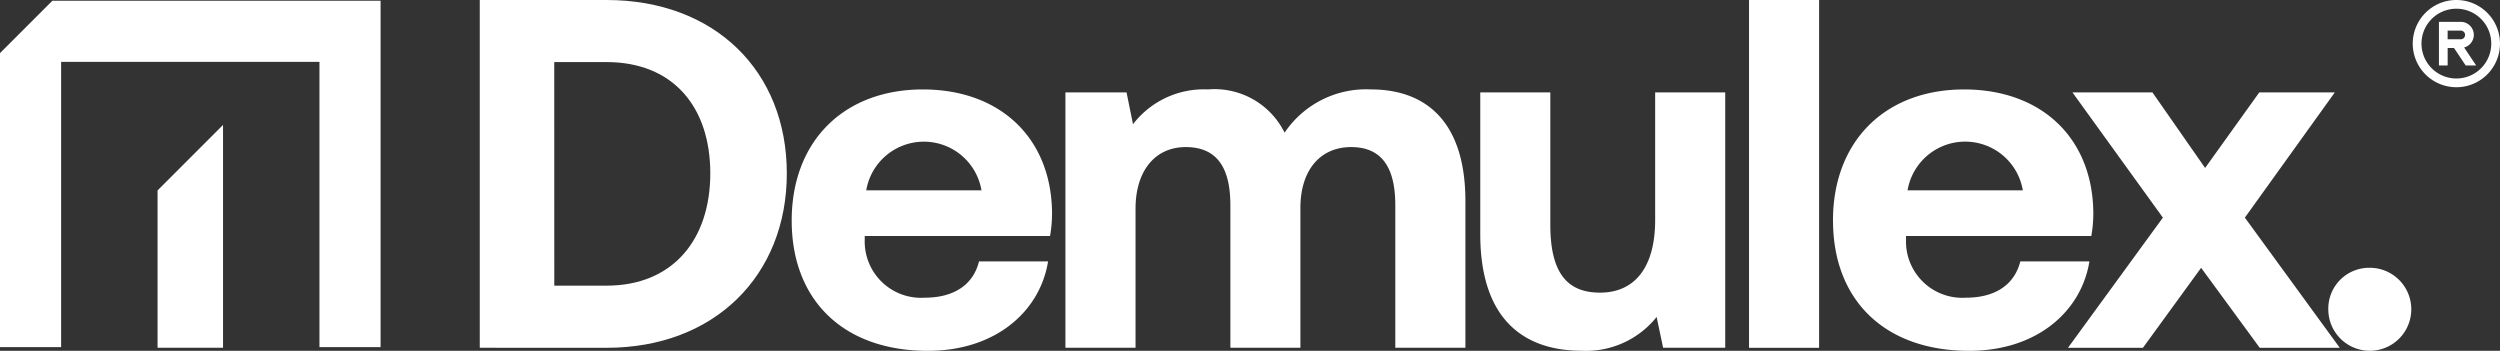
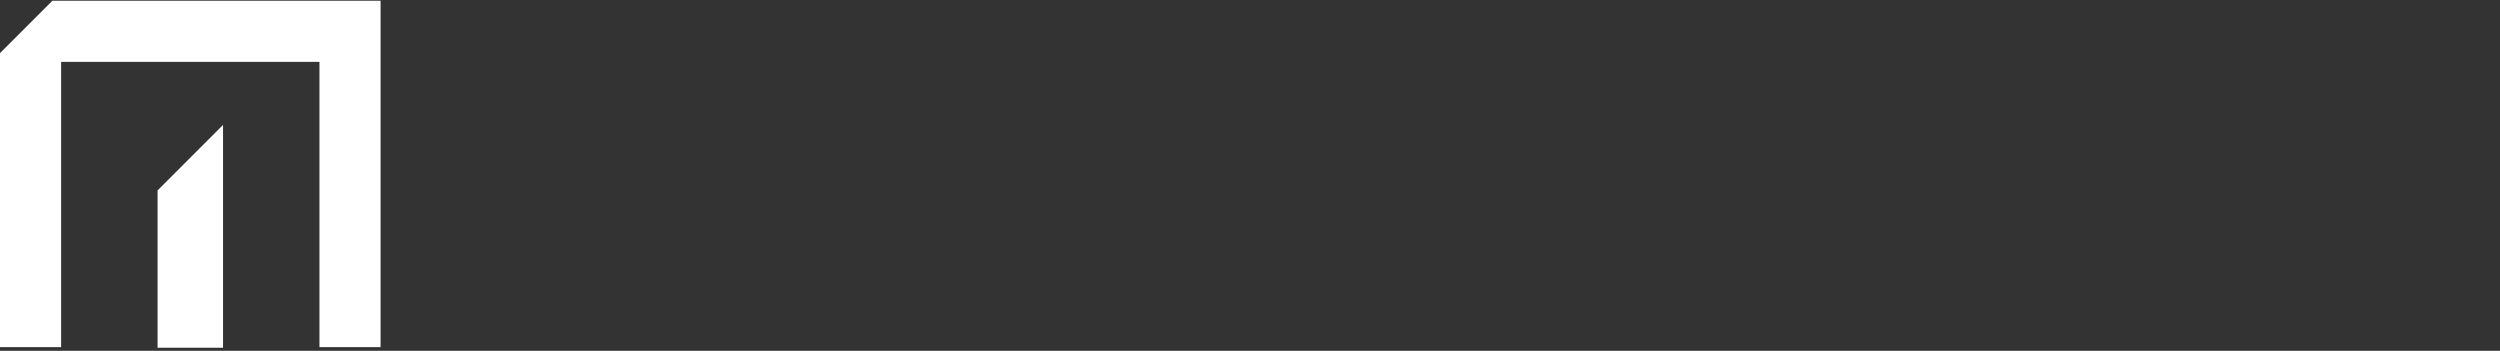
<svg xmlns="http://www.w3.org/2000/svg" width="176.127" height="24.713" viewBox="0 0 176.127 24.713">
  <rect x="0" y="0" width="176.127" height="24.713" fill="#333333" stroke="none" />
  <defs>
    <clipPath id="clip-path">
-       <rect id="Rectangle_15" data-name="Rectangle 15" width="176.127" height="24.713" transform="translate(0 0)" fill="#fff" />
-     </clipPath>
+       </clipPath>
  </defs>
  <g id="Group_10" data-name="Group 10" transform="translate(0)">
    <path id="Path_2" data-name="Path 2" d="M3.691.052,0,3.743V24.457H4.306V4.358h18.2v20.1h4.306V.052Z" fill="#fff" />
    <path id="Path_3" data-name="Path 3" d="M11.1,13.414V24.5h4.613V8.8Z" fill="#fff" />
    <g id="Group_3" data-name="Group 3">
      <g id="Group_2" data-name="Group 2" clip-path="url(#clip-path)">
        <path id="Path_4" data-name="Path 4" d="M33.8,24.5V0h8.926c7.631,0,12.706,5.006,12.706,12.217,0,7.176-5.075,12.286-12.706,12.286Zm5.25-4.375h3.676c4.69,0,7.315-3.256,7.315-7.911,0-4.691-2.625-7.841-7.315-7.841H39.047Z" fill="#fff" />
        <path id="Path_5" data-name="Path 5" d="M55.776,15.542c0-5.6,3.676-9.241,9.241-9.241,5.391,0,9.03,3.36,9.1,8.646a9.335,9.335,0,0,1-.14,1.68H60.921v.245a3.969,3.969,0,0,0,4.236,4.1c2,0,3.4-.875,3.815-2.556h4.865c-.559,3.5-3.674,6.3-8.47,6.3-5.986,0-9.591-3.606-9.591-9.171m13.371-2.135a4.118,4.118,0,0,0-8.12,0Z" fill="#fff" />
        <path id="Path_6" data-name="Path 6" d="M103.239,14.177V24.5H98.3V14.457c0-2.695-.98-4.095-3.116-4.095s-3.57,1.575-3.57,4.3V24.5H86.681V14.457c0-2.695-.979-4.095-3.149-4.095C81.4,10.362,80,12.007,80,14.7v9.8H75.06V6.511h4.306l.455,2.24A6.294,6.294,0,0,1,85.107,6.3,5.5,5.5,0,0,1,90.5,9.347,6.927,6.927,0,0,1,96.588,6.3c3.711,0,6.651,2.1,6.651,7.876" fill="#fff" />
-         <path id="Path_7" data-name="Path 7" d="M116.607,6.511h4.936V24.5h-4.376l-.456-2.17a6.351,6.351,0,0,1-5.285,2.38c-3.711,0-7.14-1.855-7.14-8.225V6.511h4.935v9.312c0,3.219,1.05,4.794,3.5,4.794s3.886-1.785,3.886-5.11Z" fill="#fff" />
-         <rect id="Rectangle_14" data-name="Rectangle 14" width="4.936" height="24.503" transform="translate(123.221 0)" fill="#fff" />
        <path id="Path_8" data-name="Path 8" d="M129.135,15.542c0-5.6,3.676-9.241,9.241-9.241,5.391,0,9.031,3.36,9.1,8.646a9.249,9.249,0,0,1-.141,1.68H134.281v.245a3.968,3.968,0,0,0,4.236,4.1c1.995,0,3.394-.875,3.815-2.556H147.2c-.56,3.5-3.675,6.3-8.47,6.3-5.987,0-9.592-3.606-9.592-9.171m13.372-2.135a4.118,4.118,0,0,0-8.121,0Z" fill="#fff" />
-         <path id="Path_9" data-name="Path 9" d="M152.377,15.332l-6.371-8.821h5.636l3.71,5.321,3.815-5.321h5.321l-6.336,8.821,6.686,9.171H159.2l-4.13-5.636-4.1,5.636H145.69Z" fill="#fff" />
        <path id="Path_10" data-name="Path 10" d="M167.007,18.867a2.923,2.923,0,1,1-2.976,2.94,2.88,2.88,0,0,1,2.976-2.94" fill="#fff" />
        <path id="Path_11" data-name="Path 11" d="M173.054,0a3.073,3.073,0,1,0,2.172.9,3.068,3.068,0,0,0-2.172-.9m0,5.53a2.458,2.458,0,1,1,1.738-.72,2.462,2.462,0,0,1-1.738.72" fill="#fff" />
-         <path id="Path_12" data-name="Path 12" d="M174.283,2.461a.922.922,0,0,0-.922-.922h-1.536V4.611h.614V3.382h.449l.82,1.229h.738L173.6,3.346a.924.924,0,0,0,.682-.885m-.922.307h-.922V2.154h.922a.307.307,0,0,1,0,.614" fill="#fff" />
      </g>
    </g>
  </g>
</svg>